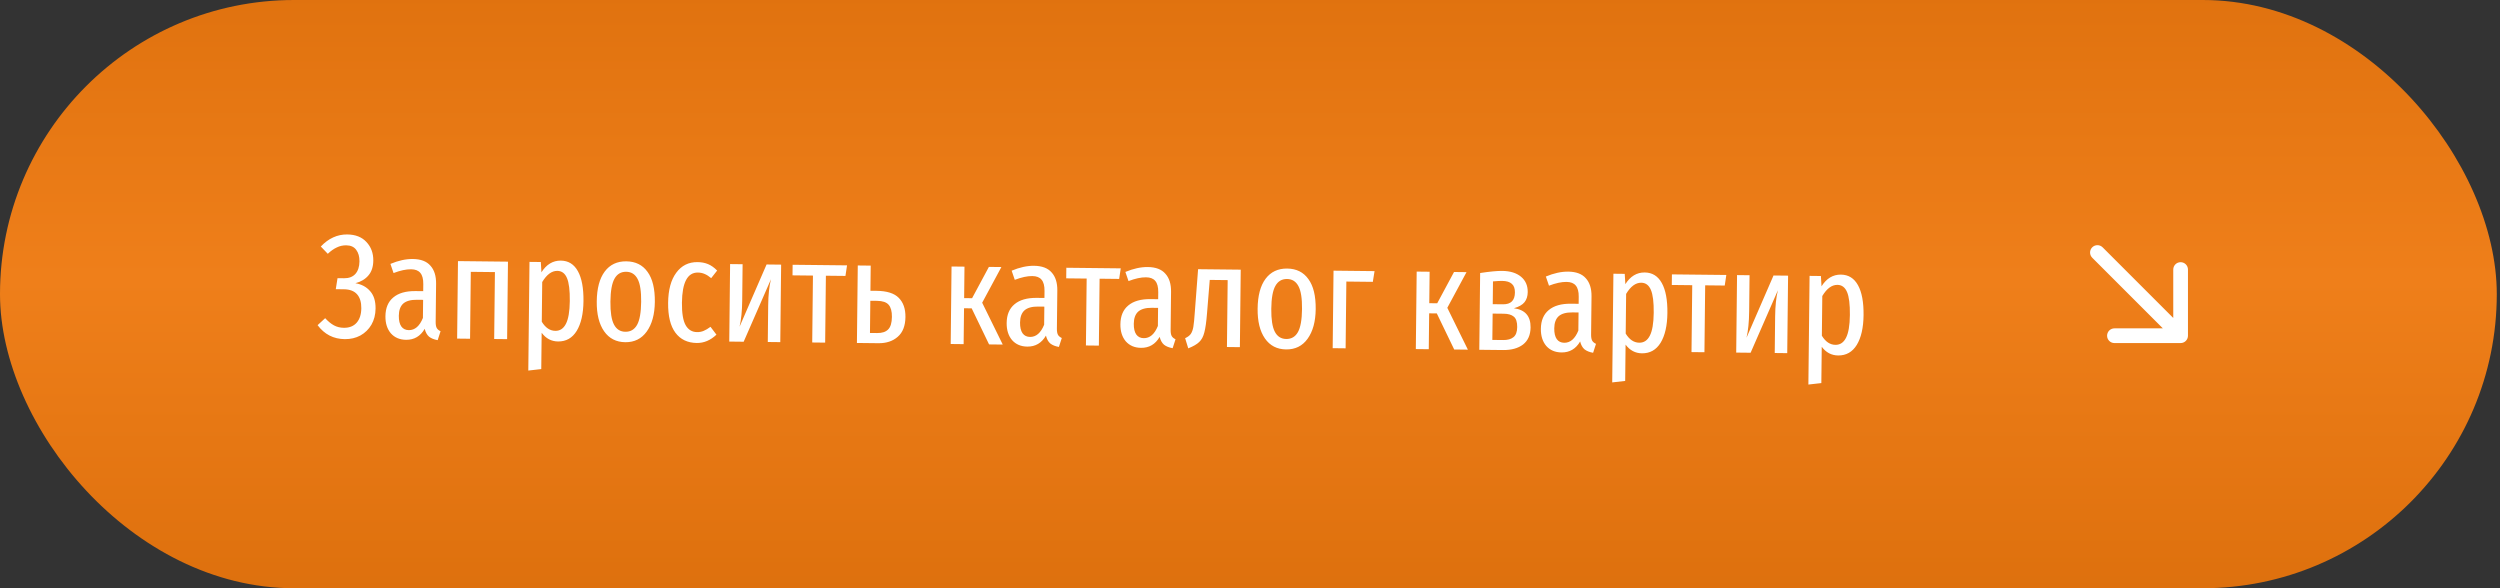
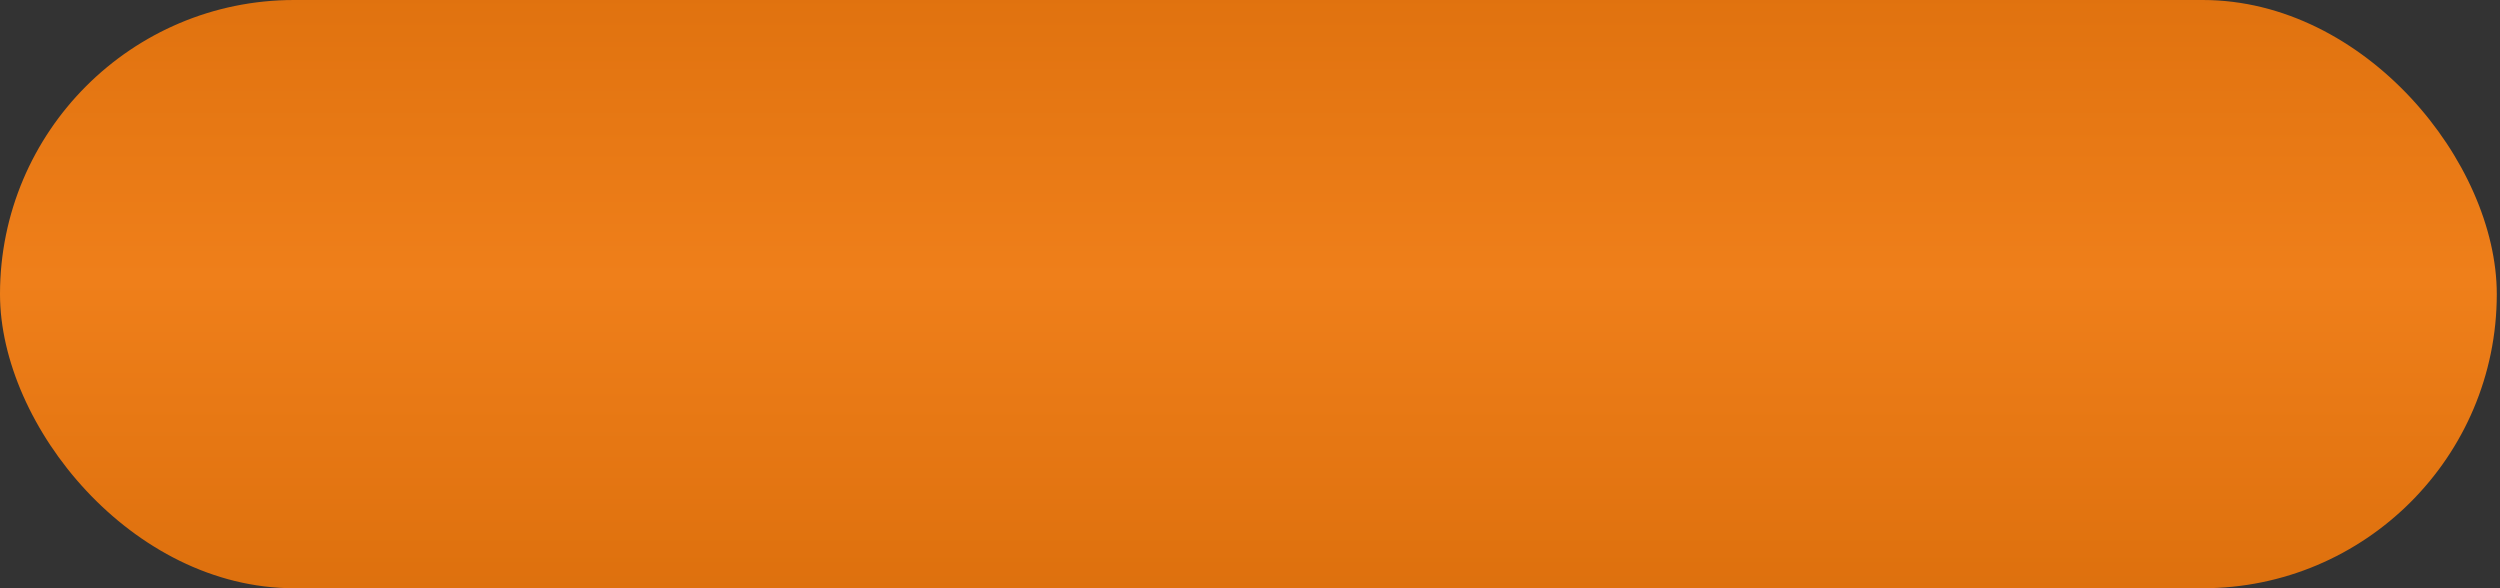
<svg xmlns="http://www.w3.org/2000/svg" width="340" height="80" viewBox="0 0 340 80" fill="none">
  <rect x="0" y="0" width="340" height="80" fill="#333333" stroke="none" />
  <rect width="339.563" height="80" rx="40" fill="url(#paint0_linear_52_42)" />
-   <path d="M46.892 46.123C45.358 46.106 44.125 45.472 43.192 44.222L44.223 43.273C44.618 43.704 45.014 44.029 45.412 44.246C45.81 44.464 46.262 44.576 46.769 44.581C47.502 44.589 48.078 44.362 48.496 43.9C48.915 43.425 49.128 42.767 49.138 41.927C49.147 41.1 48.954 40.465 48.558 40.02C48.163 39.576 47.566 39.35 46.766 39.341L45.666 39.329L45.902 37.831L46.802 37.841C47.456 37.848 47.964 37.654 48.329 37.258C48.693 36.848 48.879 36.277 48.887 35.544C48.894 34.904 48.747 34.382 48.444 33.979C48.156 33.576 47.704 33.371 47.091 33.364C46.638 33.359 46.21 33.454 45.808 33.65C45.406 33.832 44.996 34.121 44.578 34.517L43.629 33.526C44.681 32.418 45.881 31.871 47.227 31.885C48.347 31.898 49.217 32.24 49.836 32.914C50.469 33.588 50.78 34.431 50.769 35.444C50.759 36.284 50.539 36.955 50.107 37.457C49.688 37.959 49.097 38.313 48.335 38.518C49.173 38.66 49.843 39.021 50.343 39.6C50.844 40.166 51.088 40.955 51.077 41.968C51.068 42.795 50.88 43.526 50.513 44.162C50.146 44.785 49.648 45.273 49.017 45.626C48.387 45.966 47.678 46.131 46.892 46.123ZM59.251 43.778C59.247 44.151 59.297 44.431 59.402 44.619C59.506 44.794 59.678 44.936 59.917 45.045L59.524 46.261C59.031 46.175 58.64 46.018 58.349 45.788C58.071 45.545 57.875 45.189 57.76 44.721C57.176 45.728 56.331 46.226 55.224 46.214C54.357 46.204 53.667 45.91 53.154 45.331C52.653 44.739 52.408 43.963 52.419 43.003C52.431 41.883 52.787 41.033 53.487 40.454C54.187 39.862 55.197 39.573 56.517 39.587L57.556 39.599L57.567 38.639C57.575 37.946 57.44 37.437 57.163 37.114C56.9 36.791 56.482 36.627 55.909 36.621C55.229 36.613 54.434 36.785 53.523 37.135L53.097 35.89C54.182 35.435 55.197 35.213 56.144 35.223C57.224 35.235 58.021 35.537 58.534 36.129C59.061 36.708 59.319 37.525 59.308 38.578L59.251 43.778ZM55.598 44.898C56.425 44.907 57.064 44.354 57.517 43.239L57.544 40.779L56.703 40.77C55.864 40.76 55.242 40.934 54.838 41.289C54.447 41.645 54.248 42.196 54.24 42.943C54.233 43.583 54.347 44.071 54.584 44.407C54.82 44.729 55.158 44.893 55.598 44.898ZM67.209 46.105L67.309 37.005L64.029 36.969L63.929 46.069L62.17 46.05L62.285 35.51L69.084 35.585L68.969 46.124L67.209 46.105ZM76.273 35.443C77.3 35.454 78.074 35.936 78.597 36.889C79.12 37.828 79.372 39.184 79.353 40.957C79.334 42.677 79.026 44.027 78.428 45.007C77.831 45.974 76.986 46.452 75.893 46.44C74.986 46.43 74.244 46.035 73.665 45.255L73.612 50.195L71.849 50.396L72.011 35.617L73.551 35.633L73.635 37.035C74.314 35.962 75.193 35.431 76.273 35.443ZM75.528 44.996C76.155 45.002 76.632 44.688 76.959 44.051C77.299 43.402 77.477 42.364 77.493 40.937C77.509 39.484 77.38 38.442 77.107 37.812C76.834 37.169 76.398 36.845 75.798 36.838C75.038 36.83 74.352 37.336 73.741 38.356L73.682 43.755C74.18 44.574 74.795 44.988 75.528 44.996ZM85.178 35.541C86.431 35.554 87.393 36.032 88.063 36.972C88.746 37.9 89.078 39.263 89.058 41.063C89.039 42.757 88.671 44.099 87.954 45.092C87.25 46.071 86.278 46.553 85.038 46.54C83.798 46.526 82.837 46.029 82.154 45.048C81.471 44.067 81.139 42.717 81.158 40.997C81.177 39.224 81.539 37.868 82.243 36.929C82.946 35.989 83.925 35.527 85.178 35.541ZM85.162 36.961C84.456 36.953 83.926 37.267 83.572 37.903C83.219 38.526 83.034 39.564 83.018 41.017C83.002 42.457 83.164 43.499 83.504 44.143C83.844 44.786 84.36 45.112 85.053 45.12C85.76 45.127 86.29 44.813 86.644 44.177C86.997 43.541 87.182 42.496 87.198 41.043C87.214 39.603 87.052 38.568 86.712 37.938C86.372 37.294 85.856 36.968 85.162 36.961ZM94.865 35.647C95.398 35.652 95.877 35.744 96.302 35.922C96.726 36.1 97.136 36.391 97.532 36.796L96.721 37.827C96.417 37.57 96.119 37.38 95.827 37.257C95.548 37.134 95.242 37.071 94.909 37.067C93.496 37.052 92.774 38.417 92.744 41.164C92.728 42.59 92.897 43.612 93.251 44.229C93.604 44.847 94.12 45.159 94.8 45.166C95.134 45.17 95.434 45.113 95.702 44.996C95.984 44.879 96.292 44.696 96.628 44.446L97.437 45.515C96.628 46.28 95.737 46.657 94.764 46.646C93.511 46.632 92.543 46.168 91.859 45.254C91.176 44.34 90.844 42.983 90.864 41.183C90.883 39.423 91.251 38.06 91.969 37.095C92.686 36.116 93.651 35.633 94.865 35.647ZM106.119 46.53L104.419 46.512L104.473 41.552C104.489 40.099 104.615 38.907 104.852 37.976L101.139 46.476L99.179 46.454L99.294 35.915L100.994 35.934L100.94 40.873C100.925 42.3 100.805 43.485 100.581 44.429L104.254 35.969L106.234 35.991L106.119 46.53ZM115.197 36.089L114.981 37.526L112.321 37.498L112.222 46.597L110.462 46.578L110.561 37.478L107.781 37.448L107.797 36.008L115.197 36.089ZM119.219 39.553C120.619 39.568 121.622 39.886 122.229 40.506C122.849 41.126 123.153 41.996 123.14 43.116C123.127 44.316 122.777 45.212 122.091 45.805C121.418 46.398 120.541 46.688 119.461 46.676L116.541 46.644L116.657 36.105L118.416 36.124L118.379 39.544L119.219 39.553ZM119.296 45.294C119.963 45.301 120.458 45.14 120.782 44.81C121.119 44.481 121.292 43.909 121.3 43.096C121.309 42.349 121.161 41.801 120.858 41.451C120.556 41.101 120.031 40.922 119.284 40.914L118.364 40.904L118.316 45.283L119.296 45.294ZM136.189 36.318L133.576 41.17L136.374 46.861L134.514 46.841L132.148 41.934L131.108 41.923L131.054 46.803L129.294 46.784L129.41 36.244L131.17 36.264L131.123 40.543L132.203 40.555L134.489 36.3L136.189 36.318ZM143.738 44.701C143.734 45.075 143.784 45.355 143.889 45.543C143.994 45.718 144.165 45.859 144.404 45.969L144.011 47.184C143.518 47.099 143.127 46.941 142.836 46.712C142.559 46.469 142.362 46.113 142.248 45.645C141.663 46.652 140.818 47.15 139.711 47.138C138.844 47.128 138.154 46.834 137.641 46.255C137.14 45.663 136.896 44.887 136.906 43.927C136.918 42.807 137.274 41.957 137.974 41.378C138.674 40.786 139.684 40.497 141.004 40.511L142.044 40.523L142.054 39.563C142.062 38.869 141.927 38.361 141.651 38.038C141.388 37.715 140.969 37.551 140.396 37.544C139.716 37.537 138.921 37.708 138.01 38.058L137.584 36.814C138.669 36.359 139.685 36.137 140.631 36.147C141.711 36.159 142.508 36.461 143.022 37.053C143.549 37.632 143.806 38.448 143.795 39.502L143.738 44.701ZM140.085 45.822C140.912 45.831 141.552 45.278 142.004 44.162L142.031 41.703L141.191 41.693C140.351 41.684 139.729 41.857 139.325 42.213C138.934 42.569 138.735 43.12 138.727 43.867C138.72 44.507 138.834 44.995 139.071 45.33C139.307 45.653 139.646 45.817 140.085 45.822ZM152.421 36.496L152.205 37.934L149.545 37.904L149.446 47.004L147.686 46.985L147.786 37.885L145.006 37.855L145.021 36.415L152.421 36.496ZM159.206 44.87C159.202 45.244 159.252 45.524 159.357 45.712C159.461 45.887 159.633 46.029 159.872 46.138L159.479 47.354C158.986 47.268 158.595 47.111 158.304 46.881C158.026 46.638 157.83 46.282 157.715 45.814C157.131 46.821 156.285 47.319 155.179 47.307C154.312 47.297 153.622 47.003 153.108 46.424C152.608 45.832 152.363 45.056 152.374 44.096C152.386 42.976 152.742 42.126 153.442 41.547C154.142 40.955 155.151 40.666 156.471 40.68L157.511 40.692L157.522 39.732C157.529 39.038 157.395 38.53 157.118 38.207C156.855 37.884 156.437 37.72 155.864 37.714C155.184 37.706 154.389 37.877 153.478 38.227L153.052 36.983C154.137 36.528 155.153 36.306 156.099 36.316C157.179 36.328 157.976 36.63 158.489 37.222C159.016 37.801 159.274 38.618 159.263 39.671L159.206 44.87ZM155.553 45.991C156.38 46 157.019 45.447 157.472 44.331L157.498 41.872L156.659 41.862C155.819 41.853 155.197 42.026 154.793 42.382C154.402 42.738 154.203 43.289 154.195 44.036C154.188 44.676 154.302 45.164 154.539 45.499C154.775 45.822 155.113 45.986 155.553 45.991ZM168.739 36.674L168.624 47.214L166.864 47.194L166.964 38.095L164.504 38.068L164.524 38.088L164.154 42.624C164.061 43.797 163.938 44.662 163.786 45.221C163.646 45.779 163.415 46.21 163.091 46.513C162.781 46.816 162.285 47.104 161.602 47.377L161.177 45.992C161.525 45.836 161.781 45.645 161.943 45.42C162.106 45.182 162.223 44.864 162.294 44.464C162.365 44.052 162.432 43.372 162.496 42.426L162.94 36.611L168.739 36.674ZM175.055 36.523C176.309 36.537 177.27 37.014 177.94 37.955C178.623 38.883 178.955 40.246 178.935 42.046C178.917 43.739 178.549 45.082 177.831 46.074C177.127 47.053 176.155 47.536 174.915 47.522C173.675 47.509 172.714 47.012 172.031 46.031C171.349 45.05 171.017 43.7 171.036 41.98C171.055 40.206 171.416 38.85 172.12 37.911C172.824 36.972 173.802 36.51 175.055 36.523ZM175.04 37.943C174.333 37.935 173.803 38.25 173.45 38.886C173.096 39.509 172.911 40.547 172.895 42C172.88 43.44 173.042 44.482 173.381 45.126C173.721 45.769 174.237 46.095 174.931 46.102C175.637 46.11 176.167 45.796 176.521 45.16C176.875 44.524 177.06 43.479 177.075 42.026C177.091 40.586 176.929 39.551 176.589 38.92C176.25 38.276 175.733 37.951 175.04 37.943ZM183.004 47.371L181.244 47.352L181.36 36.812L186.939 36.873L186.703 38.331L183.104 38.291L183.004 47.371ZM199.447 37.01L196.834 41.862L199.632 47.553L197.772 47.532L195.406 42.626L194.366 42.615L194.312 47.495L192.552 47.475L192.668 36.936L194.428 36.955L194.381 41.235L195.461 41.247L197.747 36.991L199.447 37.01ZM205.887 41.921C207.418 42.124 208.175 42.992 208.158 44.526C208.147 45.552 207.805 46.329 207.133 46.855C206.461 47.367 205.558 47.617 204.425 47.605L201.185 47.57L201.299 37.13C202.608 36.931 203.609 36.836 204.302 36.843C205.382 36.855 206.233 37.118 206.854 37.631C207.475 38.145 207.781 38.841 207.771 39.721C207.765 40.281 207.62 40.74 207.336 41.096C207.052 41.453 206.569 41.728 205.887 41.921ZM204.287 38.203C203.994 38.2 203.58 38.222 203.046 38.27L203.013 41.369L204.413 41.385C205.479 41.396 206.018 40.862 206.03 39.782C206.036 39.236 205.894 38.841 205.603 38.597C205.326 38.341 204.887 38.21 204.287 38.203ZM204.439 46.245C205.039 46.252 205.501 46.123 205.824 45.86C206.16 45.597 206.332 45.139 206.339 44.486C206.346 43.792 206.191 43.318 205.874 43.061C205.57 42.804 205.118 42.672 204.519 42.666L202.999 42.649L202.959 46.229L204.439 46.245ZM216.39 45.496C216.386 45.869 216.436 46.15 216.541 46.337C216.645 46.512 216.817 46.654 217.056 46.763L216.663 47.979C216.17 47.894 215.779 47.736 215.488 47.506C215.21 47.263 215.014 46.907 214.899 46.44C214.315 47.447 213.47 47.944 212.363 47.932C211.496 47.922 210.806 47.628 210.292 47.049C209.792 46.457 209.547 45.681 209.558 44.721C209.57 43.601 209.926 42.752 210.626 42.173C211.326 41.58 212.336 41.291 213.655 41.306L214.695 41.317L214.706 40.357C214.714 39.664 214.579 39.156 214.303 38.833C214.039 38.51 213.621 38.345 213.048 38.339C212.368 38.331 211.573 38.503 210.662 38.853L210.236 37.608C211.321 37.153 212.337 36.931 213.283 36.941C214.363 36.953 215.16 37.255 215.673 37.847C216.2 38.427 216.458 39.243 216.447 40.296L216.39 45.496ZM212.737 46.616C213.564 46.625 214.203 46.072 214.656 44.957L214.683 42.497L213.843 42.488C213.003 42.479 212.381 42.652 211.977 43.007C211.586 43.363 211.387 43.914 211.379 44.661C211.372 45.301 211.486 45.789 211.723 46.125C211.959 46.447 212.297 46.611 212.737 46.616ZM223.686 37.055C224.713 37.066 225.487 37.548 226.01 38.501C226.533 39.44 226.785 40.796 226.766 42.569C226.747 44.289 226.439 45.639 225.842 46.619C225.244 47.586 224.399 48.063 223.306 48.052C222.399 48.042 221.657 47.647 221.079 46.867L221.025 51.807L219.262 52.008L219.424 37.228L220.964 37.245L221.048 38.646C221.727 37.574 222.606 37.043 223.686 37.055ZM222.942 46.608C223.568 46.614 224.045 46.3 224.372 45.663C224.712 45.013 224.89 43.975 224.906 42.549C224.922 41.096 224.793 40.054 224.52 39.424C224.247 38.781 223.811 38.456 223.211 38.45C222.451 38.442 221.765 38.947 221.154 39.968L221.095 45.367C221.593 46.186 222.208 46.599 222.942 46.608ZM234.779 37.396L234.564 38.834L231.904 38.805L231.804 47.904L230.044 47.885L230.144 38.786L227.364 38.755L227.38 37.316L234.779 37.396ZM243.064 48.028L241.364 48.009L241.418 43.049C241.434 41.596 241.56 40.404 241.797 39.473L238.084 47.973L236.124 47.952L236.239 37.412L237.939 37.431L237.885 42.371C237.87 43.797 237.75 44.983 237.526 45.927L241.199 37.467L243.179 37.488L243.064 48.028ZM250.364 37.347C251.391 37.358 252.165 37.84 252.688 38.792C253.212 39.731 253.463 41.087 253.444 42.861C253.425 44.581 253.117 45.931 252.52 46.911C251.922 47.878 251.077 48.355 249.984 48.343C249.077 48.333 248.335 47.938 247.757 47.159L247.703 52.099L245.94 52.299L246.102 37.52L247.642 37.537L247.727 38.938C248.405 37.865 249.284 37.335 250.364 37.347ZM249.62 46.899C250.246 46.906 250.723 46.591 251.05 45.955C251.39 45.305 251.569 44.267 251.584 42.84C251.6 41.387 251.471 40.346 251.198 39.716C250.925 39.073 250.489 38.748 249.889 38.742C249.129 38.733 248.443 39.239 247.832 40.259L247.773 45.659C248.271 46.478 248.886 46.891 249.62 46.899Z" fill="white" />
-   <path d="M285.957 33.636C285.566 33.245 284.933 33.245 284.542 33.636C284.152 34.027 284.152 34.66 284.542 35.05L285.25 34.343L285.957 33.636ZM296.563 46.657C297.116 46.657 297.563 46.209 297.563 45.657L297.563 36.657C297.563 36.105 297.116 35.657 296.563 35.657C296.011 35.657 295.563 36.105 295.563 36.657L295.563 44.657L287.563 44.657C287.011 44.657 286.563 45.105 286.563 45.657C286.563 46.209 287.011 46.657 287.563 46.657L296.563 46.657ZM285.25 34.343L284.542 35.05C284.547 35.054 284.551 35.059 284.555 35.063C284.559 35.067 284.564 35.072 284.568 35.076C284.572 35.08 284.577 35.084 284.581 35.089C284.585 35.093 284.59 35.097 284.594 35.102C284.598 35.106 284.603 35.11 284.607 35.115C284.611 35.119 284.616 35.124 284.62 35.128C284.625 35.132 284.629 35.137 284.633 35.141C284.638 35.146 284.642 35.15 284.647 35.155C284.651 35.159 284.656 35.164 284.66 35.168C284.665 35.173 284.669 35.177 284.674 35.182C284.678 35.186 284.683 35.191 284.688 35.195C284.692 35.2 284.697 35.205 284.701 35.209C284.706 35.214 284.71 35.218 284.715 35.223C284.72 35.228 284.724 35.232 284.729 35.237C284.734 35.242 284.738 35.246 284.743 35.251C284.748 35.256 284.752 35.26 284.757 35.265C284.762 35.27 284.767 35.274 284.771 35.279C284.776 35.284 284.781 35.289 284.786 35.294C284.79 35.298 284.795 35.303 284.8 35.308C284.805 35.313 284.81 35.317 284.814 35.322C284.819 35.327 284.824 35.332 284.829 35.337C284.834 35.342 284.839 35.347 284.844 35.351C284.848 35.356 284.853 35.361 284.858 35.366C284.863 35.371 284.868 35.376 284.873 35.381C284.878 35.386 284.883 35.391 284.888 35.396C284.893 35.401 284.898 35.406 284.903 35.411C284.908 35.416 284.913 35.421 284.918 35.426C284.923 35.431 284.928 35.436 284.933 35.441C284.938 35.446 284.943 35.451 284.948 35.456C284.954 35.461 284.959 35.467 284.964 35.472C284.969 35.477 284.974 35.482 284.979 35.487C284.984 35.492 284.989 35.497 284.995 35.502C285 35.508 285.005 35.513 285.01 35.518C285.015 35.523 285.021 35.528 285.026 35.534C285.031 35.539 285.036 35.544 285.042 35.549C285.047 35.555 285.052 35.56 285.057 35.565C285.063 35.571 285.068 35.576 285.073 35.581C285.079 35.586 285.084 35.592 285.089 35.597C285.095 35.602 285.1 35.608 285.105 35.613C285.111 35.618 285.116 35.624 285.121 35.629C285.127 35.635 285.132 35.64 285.138 35.645C285.143 35.651 285.149 35.656 285.154 35.662C285.159 35.667 285.165 35.673 285.17 35.678C285.176 35.684 285.181 35.689 285.187 35.695C285.192 35.7 285.198 35.706 285.203 35.711C285.209 35.717 285.214 35.722 285.22 35.728C285.226 35.733 285.231 35.739 285.237 35.745C285.242 35.75 285.248 35.756 285.253 35.761C285.259 35.767 285.265 35.773 285.27 35.778C285.276 35.784 285.282 35.789 285.287 35.795C285.293 35.801 285.299 35.806 285.304 35.812C285.31 35.818 285.316 35.824 285.321 35.829C285.327 35.835 285.333 35.841 285.338 35.846C285.344 35.852 285.35 35.858 285.356 35.864C285.361 35.869 285.367 35.875 285.373 35.881C285.379 35.887 285.385 35.892 285.39 35.898C285.396 35.904 285.402 35.91 285.408 35.916C285.414 35.922 285.42 35.927 285.425 35.933C285.431 35.939 285.437 35.945 285.443 35.951C285.449 35.957 285.455 35.963 285.461 35.969C285.467 35.974 285.473 35.98 285.479 35.986C285.484 35.992 285.49 35.998 285.496 36.004C285.502 36.01 285.508 36.016 285.514 36.022C285.52 36.028 285.526 36.034 285.532 36.04C285.538 36.046 285.544 36.052 285.55 36.058C285.556 36.064 285.562 36.07 285.568 36.076C285.575 36.082 285.581 36.088 285.587 36.094C285.593 36.101 285.599 36.107 285.605 36.113C285.611 36.119 285.617 36.125 285.623 36.131C285.629 36.137 285.636 36.143 285.642 36.15C285.648 36.156 285.654 36.162 285.66 36.168C285.666 36.174 285.673 36.18 285.679 36.187C285.685 36.193 285.691 36.199 285.697 36.205C285.704 36.211 285.71 36.218 285.716 36.224C285.722 36.23 285.729 36.236 285.735 36.243C285.741 36.249 285.747 36.255 285.754 36.261C285.76 36.268 285.766 36.274 285.773 36.28C285.779 36.287 285.785 36.293 285.792 36.299C285.798 36.306 285.804 36.312 285.811 36.318C285.817 36.325 285.823 36.331 285.83 36.337C285.836 36.344 285.842 36.35 285.849 36.357C285.855 36.363 285.862 36.37 285.868 36.376C285.875 36.382 285.881 36.389 285.887 36.395C285.894 36.402 285.9 36.408 285.907 36.415C285.913 36.421 285.92 36.428 285.926 36.434C285.933 36.441 285.939 36.447 285.946 36.454C285.952 36.46 285.959 36.467 285.965 36.473C285.972 36.48 285.978 36.486 285.985 36.493C285.991 36.499 285.998 36.506 286.005 36.513C286.011 36.519 286.018 36.526 286.024 36.532C286.031 36.539 286.038 36.545 286.044 36.552C286.051 36.559 286.057 36.565 286.064 36.572C286.071 36.579 286.077 36.585 286.084 36.592C286.091 36.599 286.097 36.605 286.104 36.612C286.111 36.619 286.117 36.625 286.124 36.632C286.131 36.639 286.138 36.645 286.144 36.652C286.151 36.659 286.158 36.666 286.165 36.672C286.171 36.679 286.178 36.686 286.185 36.693C286.192 36.699 286.198 36.706 286.205 36.713C286.212 36.72 286.219 36.727 286.226 36.733C286.232 36.74 286.239 36.747 286.246 36.754C286.253 36.761 286.26 36.767 286.266 36.774C286.273 36.781 286.28 36.788 286.287 36.795C286.294 36.802 286.301 36.809 286.308 36.816C286.315 36.822 286.321 36.829 286.328 36.836C286.335 36.843 286.342 36.85 286.349 36.857C286.356 36.864 286.363 36.871 286.37 36.878C286.377 36.885 286.384 36.892 286.391 36.899C286.398 36.906 286.405 36.913 286.412 36.919C286.419 36.926 286.426 36.934 286.433 36.941C286.44 36.947 286.447 36.955 286.454 36.962C286.461 36.969 286.468 36.976 286.475 36.983C286.482 36.99 286.489 36.997 286.496 37.004C286.503 37.011 286.51 37.018 286.517 37.025C286.524 37.032 286.531 37.039 286.538 37.046C286.546 37.053 286.553 37.06 286.56 37.068C286.567 37.075 286.574 37.082 286.581 37.089C286.588 37.096 286.595 37.103 286.603 37.11C286.61 37.117 286.617 37.125 286.624 37.132C286.631 37.139 286.638 37.146 286.646 37.153C286.653 37.161 286.66 37.168 286.667 37.175C286.674 37.182 286.682 37.189 286.689 37.197C286.696 37.204 286.703 37.211 286.71 37.218C286.718 37.226 286.725 37.233 286.732 37.24C286.739 37.247 286.747 37.255 286.754 37.262C286.761 37.269 286.769 37.276 286.776 37.284C286.783 37.291 286.79 37.298 286.798 37.306C286.805 37.313 286.812 37.32 286.82 37.328C286.827 37.335 286.834 37.342 286.842 37.35C286.849 37.357 286.856 37.364 286.864 37.372C286.871 37.379 286.879 37.386 286.886 37.394C286.893 37.401 286.901 37.408 286.908 37.416C286.915 37.423 286.923 37.431 286.93 37.438C286.938 37.446 286.945 37.453 286.953 37.46C286.96 37.468 286.967 37.475 286.975 37.483C286.982 37.49 286.99 37.498 286.997 37.505C287.005 37.513 287.012 37.52 287.02 37.528C287.027 37.535 287.035 37.542 287.042 37.55C287.05 37.557 287.057 37.565 287.065 37.572C287.072 37.58 287.08 37.587 287.087 37.595C287.095 37.602 287.102 37.61 287.11 37.618C287.117 37.625 287.125 37.633 287.132 37.64C287.14 37.648 287.147 37.655 287.155 37.663C287.163 37.67 287.17 37.678 287.178 37.686C287.185 37.693 287.193 37.701 287.201 37.708C287.208 37.716 287.216 37.724 287.223 37.731C287.231 37.739 287.239 37.746 287.246 37.754C287.254 37.762 287.262 37.769 287.269 37.777C287.277 37.785 287.284 37.792 287.292 37.8C287.3 37.808 287.307 37.815 287.315 37.823C287.323 37.831 287.331 37.838 287.338 37.846C287.346 37.854 287.354 37.861 287.361 37.869C287.369 37.877 287.377 37.885 287.384 37.892C287.392 37.9 287.4 37.908 287.408 37.915C287.415 37.923 287.423 37.931 287.431 37.939C287.439 37.946 287.446 37.954 287.454 37.962C287.462 37.97 287.47 37.977 287.477 37.985C287.485 37.993 287.493 38.001 287.501 38.009C287.509 38.016 287.516 38.024 287.524 38.032C287.532 38.04 287.54 38.048 287.548 38.055C287.555 38.063 287.563 38.071 287.571 38.079C287.579 38.087 287.587 38.094 287.595 38.102C287.602 38.11 287.61 38.118 287.618 38.126C287.626 38.134 287.634 38.142 287.642 38.15C287.65 38.157 287.657 38.165 287.665 38.173C287.673 38.181 287.681 38.189 287.689 38.197C287.697 38.205 287.705 38.213 287.713 38.221C287.721 38.228 287.728 38.236 287.736 38.244C287.744 38.252 287.752 38.26 287.76 38.268C287.768 38.276 287.776 38.284 287.784 38.292C287.792 38.3 287.8 38.308 287.808 38.316C287.816 38.324 287.824 38.332 287.832 38.34C287.84 38.347 287.848 38.355 287.856 38.364C287.864 38.371 287.872 38.38 287.88 38.388C287.888 38.395 287.896 38.403 287.904 38.411C287.912 38.419 287.92 38.428 287.928 38.435C287.936 38.444 287.944 38.452 287.952 38.459C287.96 38.468 287.968 38.476 287.976 38.484C287.984 38.492 287.992 38.5 288 38.508C288.008 38.516 288.016 38.524 288.024 38.532C288.032 38.54 288.04 38.548 288.048 38.556C288.056 38.564 288.064 38.572 288.073 38.58C288.081 38.589 288.089 38.597 288.097 38.605C288.105 38.613 288.113 38.621 288.121 38.629C288.129 38.637 288.137 38.645 288.145 38.653C288.154 38.661 288.162 38.669 288.17 38.678C288.178 38.686 288.186 38.694 288.194 38.702C288.202 38.71 288.211 38.718 288.219 38.727C288.227 38.735 288.235 38.743 288.243 38.751C288.251 38.759 288.259 38.767 288.268 38.776C288.276 38.784 288.284 38.792 288.292 38.8C288.3 38.808 288.308 38.816 288.317 38.825C288.325 38.833 288.333 38.841 288.341 38.849C288.349 38.857 288.358 38.865 288.366 38.874C288.374 38.882 288.382 38.89 288.391 38.898C288.399 38.907 288.407 38.915 288.415 38.923C288.423 38.931 288.432 38.94 288.44 38.948C288.448 38.956 288.456 38.964 288.465 38.972C288.473 38.981 288.481 38.989 288.489 38.997C288.498 39.005 288.506 39.014 288.514 39.022C288.522 39.03 288.531 39.038 288.539 39.047C288.547 39.055 288.555 39.063 288.564 39.072C288.572 39.08 288.58 39.088 288.589 39.096C288.597 39.105 288.605 39.113 288.614 39.121C288.622 39.13 288.63 39.138 288.638 39.146C288.647 39.155 288.655 39.163 288.663 39.171C288.672 39.179 288.68 39.188 288.688 39.196C288.697 39.205 288.705 39.213 288.713 39.221C288.722 39.23 288.73 39.238 288.738 39.246C288.747 39.255 288.755 39.263 288.763 39.271C288.772 39.279 288.78 39.288 288.788 39.296C288.797 39.305 288.805 39.313 288.813 39.321C288.822 39.33 288.83 39.338 288.839 39.346C288.847 39.355 288.855 39.363 288.864 39.372C288.872 39.38 288.88 39.388 288.889 39.397C288.897 39.405 288.906 39.413 288.914 39.422C288.922 39.43 288.931 39.439 288.939 39.447C288.948 39.456 288.956 39.464 288.964 39.472C288.973 39.481 288.981 39.489 288.99 39.498C288.998 39.506 289.006 39.514 289.015 39.523C289.023 39.531 289.032 39.54 289.04 39.548C289.049 39.556 289.057 39.565 289.065 39.573C289.074 39.582 289.082 39.59 289.091 39.599C289.099 39.607 289.108 39.615 289.116 39.624C289.125 39.632 289.133 39.641 289.141 39.649C289.15 39.658 289.158 39.666 289.167 39.675C289.175 39.683 289.184 39.692 289.192 39.7C289.201 39.709 289.209 39.717 289.218 39.725C289.226 39.734 289.235 39.742 289.243 39.751C289.252 39.759 289.26 39.768 289.269 39.776C289.277 39.785 289.285 39.793 289.294 39.802C289.302 39.81 289.311 39.819 289.319 39.827C289.328 39.836 289.336 39.844 289.345 39.853C289.353 39.861 289.362 39.87 289.37 39.878C289.379 39.887 289.387 39.895 289.396 39.904C289.404 39.912 289.413 39.921 289.421 39.929C289.43 39.938 289.439 39.946 289.447 39.955C289.456 39.963 289.464 39.972 289.473 39.98C289.481 39.989 289.49 39.998 289.498 40.006C289.507 40.015 289.515 40.023 289.524 40.032C289.532 40.04 289.541 40.049 289.549 40.057C289.558 40.066 289.566 40.074 289.575 40.083C289.584 40.091 289.592 40.1 289.601 40.108C289.609 40.117 289.618 40.126 289.626 40.134C289.635 40.143 289.643 40.151 289.652 40.16C289.66 40.168 289.669 40.177 289.678 40.185C289.686 40.194 289.695 40.203 289.703 40.211C289.712 40.22 289.72 40.228 289.729 40.237C289.738 40.245 289.746 40.254 289.755 40.263C289.763 40.271 289.772 40.28 289.78 40.288C289.789 40.297 289.798 40.305 289.806 40.314C289.815 40.322 289.823 40.331 289.832 40.34C289.84 40.348 289.849 40.357 289.858 40.365C289.866 40.374 289.875 40.383 289.883 40.391C289.892 40.4 289.901 40.408 289.909 40.417C289.918 40.425 289.926 40.434 289.935 40.443C289.943 40.451 289.952 40.46 289.961 40.468C289.969 40.477 289.978 40.486 289.986 40.494C289.995 40.503 290.004 40.511 290.012 40.52C290.021 40.529 290.029 40.537 290.038 40.546C290.047 40.554 290.055 40.563 290.064 40.572C290.072 40.58 290.081 40.589 290.09 40.597C290.098 40.606 290.107 40.615 290.115 40.623C290.124 40.632 290.133 40.641 290.141 40.649C290.15 40.658 290.158 40.666 290.167 40.675C290.176 40.684 290.184 40.692 290.193 40.701C290.202 40.709 290.21 40.718 290.219 40.727C290.227 40.735 290.236 40.744 290.245 40.752C290.253 40.761 290.262 40.77 290.27 40.778C290.279 40.787 290.288 40.795 290.296 40.804C290.305 40.813 290.314 40.821 290.322 40.83C290.331 40.839 290.339 40.847 290.348 40.856C290.357 40.864 290.365 40.873 290.374 40.882C290.382 40.89 290.391 40.899 290.4 40.908C290.408 40.916 290.417 40.925 290.426 40.933C290.434 40.942 290.443 40.951 290.451 40.959C290.46 40.968 290.469 40.977 290.477 40.985C290.486 40.994 290.495 41.002 290.503 41.011C290.512 41.02 290.52 41.028 290.529 41.037C290.538 41.045 290.546 41.054 290.555 41.063C290.564 41.071 290.572 41.08 290.581 41.089C290.589 41.097 290.598 41.106 290.607 41.114C290.615 41.123 290.624 41.132 290.633 41.14C290.641 41.149 290.65 41.158 290.658 41.166C290.667 41.175 290.676 41.184 290.684 41.192C290.693 41.201 290.702 41.209 290.71 41.218C290.719 41.227 290.727 41.235 290.736 41.244C290.745 41.252 290.753 41.261 290.762 41.27C290.77 41.278 290.779 41.287 290.788 41.296C290.796 41.304 290.805 41.313 290.814 41.321C290.822 41.33 290.831 41.339 290.839 41.347C290.848 41.356 290.857 41.364 290.865 41.373C290.874 41.382 290.882 41.39 290.891 41.399C290.9 41.408 290.908 41.416 290.917 41.425C290.926 41.433 290.934 41.442 290.943 41.451C290.951 41.459 290.96 41.468 290.969 41.476C290.977 41.485 290.986 41.494 290.994 41.502C291.003 41.511 291.012 41.52 291.02 41.528C291.029 41.537 291.037 41.545 291.046 41.554C291.055 41.562 291.063 41.571 291.072 41.58C291.08 41.588 291.089 41.597 291.098 41.605C291.106 41.614 291.115 41.623 291.123 41.631C291.132 41.64 291.141 41.648 291.149 41.657C291.158 41.666 291.166 41.674 291.175 41.683C291.184 41.691 291.192 41.7 291.201 41.709C291.209 41.717 291.218 41.726 291.227 41.734C291.235 41.743 291.244 41.752 291.252 41.76C291.261 41.769 291.269 41.777 291.278 41.786C291.287 41.794 291.295 41.803 291.304 41.812C291.312 41.82 291.321 41.829 291.329 41.837C291.338 41.846 291.347 41.855 291.355 41.863C291.364 41.872 291.372 41.88 291.381 41.889C291.389 41.897 291.398 41.906 291.407 41.914C291.415 41.923 291.424 41.931 291.432 41.94C291.441 41.949 291.449 41.957 291.458 41.966C291.466 41.974 291.475 41.983 291.484 41.991C291.492 42 291.501 42.008 291.509 42.017C291.518 42.026 291.526 42.034 291.535 42.043C291.543 42.051 291.552 42.06 291.56 42.068C291.569 42.077 291.578 42.085 291.586 42.094C291.595 42.102 291.603 42.111 291.612 42.12C291.62 42.128 291.629 42.137 291.637 42.145C291.646 42.154 291.654 42.162 291.663 42.171C291.671 42.179 291.68 42.188 291.688 42.196C291.697 42.205 291.705 42.213 291.714 42.222C291.722 42.23 291.731 42.239 291.739 42.247C291.748 42.256 291.756 42.264 291.765 42.273C291.773 42.281 291.782 42.29 291.79 42.298C291.799 42.307 291.807 42.315 291.816 42.324C291.824 42.332 291.833 42.341 291.841 42.349C291.85 42.358 291.858 42.366 291.867 42.375C291.875 42.383 291.884 42.392 291.892 42.4C291.901 42.408 291.909 42.417 291.918 42.425C291.926 42.434 291.935 42.442 291.943 42.451C291.951 42.459 291.96 42.468 291.968 42.476C291.977 42.485 291.985 42.493 291.994 42.502C292.002 42.51 292.011 42.519 292.019 42.527C292.027 42.535 292.036 42.544 292.044 42.552C292.053 42.561 292.061 42.569 292.07 42.578C292.078 42.586 292.087 42.594 292.095 42.603C292.103 42.611 292.112 42.62 292.12 42.628C292.129 42.636 292.137 42.645 292.145 42.653C292.154 42.662 292.162 42.67 292.171 42.678C292.179 42.687 292.187 42.695 292.196 42.704C292.204 42.712 292.213 42.72 292.221 42.729C292.229 42.737 292.238 42.746 292.246 42.754C292.255 42.762 292.263 42.771 292.271 42.779C292.28 42.788 292.288 42.796 292.296 42.804C292.305 42.813 292.313 42.821 292.321 42.829C292.33 42.838 292.338 42.846 292.346 42.854C292.355 42.863 292.363 42.871 292.372 42.879C292.38 42.888 292.388 42.896 292.397 42.904C292.405 42.913 292.413 42.921 292.422 42.929C292.43 42.938 292.438 42.946 292.446 42.954C292.455 42.963 292.463 42.971 292.471 42.979C292.48 42.988 292.488 42.996 292.496 43.004C292.505 43.013 292.513 43.021 292.521 43.029C292.529 43.037 292.538 43.046 292.546 43.054C292.554 43.062 292.563 43.071 292.571 43.079C292.579 43.087 292.587 43.095 292.596 43.103C292.604 43.112 292.612 43.12 292.62 43.128C292.629 43.137 292.637 43.145 292.645 43.153C292.653 43.161 292.662 43.17 292.67 43.178C292.678 43.186 292.686 43.194 292.695 43.203C292.703 43.211 292.711 43.219 292.719 43.227C292.728 43.235 292.736 43.244 292.744 43.252C292.752 43.26 292.76 43.268 292.769 43.276C292.777 43.285 292.785 43.293 292.793 43.301C292.801 43.309 292.81 43.317 292.818 43.325C292.826 43.334 292.834 43.342 292.842 43.35C292.85 43.358 292.859 43.366 292.867 43.374C292.875 43.383 292.883 43.391 292.891 43.399C292.899 43.407 292.907 43.415 292.916 43.423C292.924 43.432 292.932 43.44 292.94 43.448C292.948 43.456 292.956 43.464 292.964 43.472C292.972 43.48 292.981 43.488 292.989 43.496C292.997 43.505 293.005 43.513 293.013 43.521C293.021 43.529 293.029 43.537 293.037 43.545C293.045 43.553 293.053 43.561 293.062 43.569C293.07 43.577 293.078 43.586 293.086 43.593C293.094 43.602 293.102 43.61 293.11 43.618C293.118 43.626 293.126 43.634 293.134 43.642C293.142 43.65 293.15 43.658 293.158 43.666C293.166 43.674 293.174 43.682 293.182 43.69C293.19 43.698 293.198 43.706 293.206 43.714C293.214 43.722 293.222 43.73 293.23 43.738C293.238 43.746 293.246 43.754 293.254 43.762C293.262 43.77 293.27 43.778 293.278 43.786C293.286 43.794 293.294 43.802 293.302 43.81C293.31 43.818 293.318 43.826 293.326 43.834C293.334 43.842 293.342 43.849 293.35 43.858C293.358 43.865 293.365 43.873 293.373 43.881C293.381 43.889 293.389 43.897 293.397 43.905C293.405 43.913 293.413 43.921 293.421 43.929C293.429 43.937 293.437 43.944 293.445 43.952C293.452 43.96 293.46 43.968 293.468 43.976C293.476 43.984 293.484 43.992 293.492 44C293.5 44.007 293.507 44.015 293.515 44.023C293.523 44.031 293.531 44.039 293.539 44.047C293.547 44.054 293.554 44.062 293.562 44.07C293.57 44.078 293.578 44.086 293.586 44.093C293.593 44.101 293.601 44.109 293.609 44.117C293.617 44.125 293.625 44.133 293.632 44.14C293.64 44.148 293.648 44.156 293.656 44.163C293.663 44.171 293.671 44.179 293.679 44.187C293.687 44.194 293.694 44.202 293.702 44.21C293.71 44.218 293.718 44.225 293.725 44.233C293.733 44.241 293.741 44.249 293.748 44.256C293.756 44.264 293.764 44.272 293.772 44.279C293.779 44.287 293.787 44.295 293.795 44.303C293.802 44.31 293.81 44.318 293.818 44.325C293.825 44.333 293.833 44.341 293.841 44.348C293.848 44.356 293.856 44.364 293.863 44.371C293.871 44.379 293.879 44.387 293.886 44.394C293.894 44.402 293.902 44.409 293.909 44.417C293.917 44.425 293.924 44.432 293.932 44.44C293.94 44.447 293.947 44.455 293.955 44.462C293.962 44.47 293.97 44.478 293.977 44.485C293.985 44.493 293.992 44.5 294 44.508C294.008 44.515 294.015 44.523 294.023 44.531C294.03 44.538 294.038 44.545 294.045 44.553C294.053 44.56 294.06 44.568 294.068 44.575C294.075 44.583 294.083 44.59 294.09 44.598C294.098 44.605 294.105 44.613 294.113 44.62C294.12 44.628 294.127 44.635 294.135 44.643C294.142 44.65 294.15 44.658 294.157 44.665C294.165 44.672 294.172 44.68 294.179 44.687C294.187 44.695 294.194 44.702 294.202 44.709C294.209 44.717 294.216 44.724 294.224 44.732C294.231 44.739 294.239 44.746 294.246 44.754C294.253 44.761 294.261 44.769 294.268 44.776C294.275 44.783 294.283 44.791 294.29 44.798C294.297 44.805 294.305 44.812 294.312 44.82C294.319 44.827 294.327 44.834 294.334 44.842C294.341 44.849 294.348 44.856 294.356 44.864C294.363 44.871 294.37 44.878 294.378 44.885C294.385 44.893 294.392 44.9 294.399 44.907C294.406 44.914 294.414 44.922 294.421 44.929C294.428 44.936 294.435 44.943 294.443 44.95C294.45 44.958 294.457 44.965 294.464 44.972C294.471 44.979 294.479 44.986 294.486 44.994C294.493 45.001 294.5 45.008 294.507 45.015C294.514 45.022 294.521 45.029 294.529 45.036C294.536 45.044 294.543 45.051 294.55 45.058C294.557 45.065 294.564 45.072 294.571 45.079C294.578 45.086 294.585 45.093 294.593 45.1C294.6 45.108 294.607 45.114 294.614 45.122C294.621 45.129 294.628 45.136 294.635 45.143C294.642 45.15 294.649 45.157 294.656 45.164C294.663 45.171 294.67 45.178 294.677 45.185C294.684 45.192 294.691 45.199 294.698 45.206C294.705 45.213 294.712 45.22 294.719 45.227C294.726 45.234 294.733 45.241 294.74 45.248C294.747 45.255 294.754 45.261 294.761 45.268C294.768 45.275 294.774 45.282 294.781 45.289C294.788 45.296 294.795 45.303 294.802 45.31C294.809 45.317 294.816 45.324 294.823 45.331C294.83 45.337 294.836 45.344 294.843 45.351C294.85 45.358 294.857 45.365 294.864 45.372C294.871 45.378 294.877 45.385 294.884 45.392C294.891 45.399 294.898 45.406 294.905 45.412C294.911 45.419 294.918 45.426 294.925 45.433C294.932 45.44 294.938 45.446 294.945 45.453C294.952 45.46 294.959 45.467 294.965 45.473C294.972 45.48 294.979 45.487 294.986 45.493C294.992 45.5 294.999 45.507 295.006 45.513C295.012 45.52 295.019 45.527 295.026 45.533C295.032 45.54 295.039 45.547 295.046 45.553C295.052 45.56 295.059 45.567 295.065 45.573C295.072 45.58 295.079 45.587 295.085 45.593C295.092 45.6 295.098 45.606 295.105 45.613C295.112 45.62 295.118 45.626 295.125 45.633C295.131 45.639 295.138 45.646 295.144 45.652C295.151 45.659 295.157 45.665 295.164 45.672C295.17 45.678 295.177 45.685 295.183 45.691C295.19 45.698 295.196 45.704 295.203 45.711C295.209 45.717 295.216 45.724 295.222 45.73C295.229 45.736 295.235 45.743 295.242 45.749C295.248 45.756 295.254 45.762 295.261 45.769C295.267 45.775 295.274 45.781 295.28 45.788C295.286 45.794 295.293 45.801 295.299 45.807C295.305 45.813 295.312 45.82 295.318 45.826C295.324 45.832 295.331 45.839 295.337 45.845C295.343 45.851 295.35 45.858 295.356 45.864C295.362 45.87 295.369 45.876 295.375 45.883C295.381 45.889 295.387 45.895 295.394 45.901C295.4 45.908 295.406 45.914 295.412 45.92C295.418 45.926 295.425 45.932 295.431 45.939C295.437 45.945 295.443 45.951 295.449 45.957C295.456 45.964 295.462 45.97 295.468 45.976C295.474 45.982 295.48 45.988 295.486 45.994C295.492 46 295.499 46.006 295.505 46.013C295.511 46.019 295.517 46.025 295.523 46.031C295.529 46.037 295.535 46.043 295.541 46.049C295.547 46.055 295.553 46.061 295.559 46.067C295.565 46.073 295.571 46.079 295.577 46.085C295.583 46.091 295.589 46.097 295.595 46.103C295.601 46.109 295.607 46.115 295.613 46.121C295.619 46.127 295.625 46.133 295.631 46.139C295.637 46.145 295.643 46.151 295.649 46.157C295.655 46.163 295.661 46.169 295.667 46.174C295.672 46.18 295.678 46.186 295.684 46.192C295.69 46.198 295.696 46.204 295.702 46.209C295.708 46.215 295.713 46.221 295.719 46.227C295.725 46.233 295.731 46.239 295.737 46.244C295.742 46.25 295.748 46.256 295.754 46.262C295.76 46.267 295.765 46.273 295.771 46.279C295.777 46.285 295.783 46.29 295.788 46.296C295.794 46.302 295.8 46.307 295.805 46.313C295.811 46.319 295.817 46.325 295.822 46.33C295.828 46.336 295.834 46.342 295.839 46.347C295.845 46.353 295.851 46.358 295.856 46.364L296.563 45.657L297.27 44.95C297.265 44.944 297.259 44.938 297.253 44.933C297.248 44.927 297.242 44.922 297.237 44.916C297.231 44.91 297.225 44.905 297.22 44.899C297.214 44.893 297.208 44.888 297.202 44.882C297.197 44.876 297.191 44.87 297.185 44.865C297.18 44.859 297.174 44.853 297.168 44.847C297.162 44.842 297.157 44.836 297.151 44.83C297.145 44.824 297.139 44.819 297.133 44.813C297.128 44.807 297.122 44.801 297.116 44.795C297.11 44.789 297.104 44.784 297.098 44.778C297.092 44.772 297.087 44.766 297.081 44.76C297.075 44.754 297.069 44.748 297.063 44.742C297.057 44.737 297.051 44.731 297.045 44.725C297.039 44.719 297.033 44.713 297.027 44.707C297.021 44.701 297.016 44.695 297.01 44.689C297.004 44.683 296.998 44.677 296.992 44.671C296.986 44.665 296.98 44.659 296.974 44.653C296.967 44.647 296.961 44.641 296.955 44.635C296.949 44.629 296.943 44.623 296.937 44.617C296.931 44.611 296.925 44.604 296.919 44.598C296.913 44.592 296.907 44.586 296.901 44.58C296.894 44.574 296.888 44.568 296.882 44.562C296.876 44.555 296.87 44.549 296.864 44.543C296.857 44.537 296.851 44.531 296.845 44.525C296.839 44.518 296.833 44.512 296.826 44.506C296.82 44.5 296.814 44.493 296.808 44.487C296.802 44.481 296.795 44.475 296.789 44.468C296.783 44.462 296.776 44.456 296.77 44.45C296.764 44.443 296.758 44.437 296.751 44.431C296.745 44.424 296.739 44.418 296.732 44.412C296.726 44.405 296.72 44.399 296.713 44.393C296.707 44.386 296.701 44.38 296.694 44.374C296.688 44.367 296.681 44.361 296.675 44.354C296.669 44.348 296.662 44.342 296.656 44.335C296.649 44.329 296.643 44.322 296.636 44.316C296.63 44.309 296.624 44.303 296.617 44.297C296.611 44.29 296.604 44.284 296.598 44.277C296.591 44.271 296.585 44.264 296.578 44.258C296.572 44.251 296.565 44.245 296.559 44.238C296.552 44.231 296.546 44.225 296.539 44.218C296.532 44.212 296.526 44.205 296.519 44.199C296.513 44.192 296.506 44.185 296.499 44.179C296.493 44.172 296.486 44.166 296.48 44.159C296.473 44.153 296.466 44.146 296.46 44.139C296.453 44.133 296.446 44.126 296.44 44.119C296.433 44.113 296.426 44.106 296.42 44.099C296.413 44.093 296.406 44.086 296.4 44.079C296.393 44.072 296.386 44.066 296.38 44.059C296.373 44.052 296.366 44.045 296.359 44.039C296.353 44.032 296.346 44.025 296.339 44.019C296.332 44.012 296.326 44.005 296.319 43.998C296.312 43.991 296.305 43.985 296.298 43.978C296.292 43.971 296.285 43.964 296.278 43.957C296.271 43.95 296.264 43.944 296.257 43.937C296.251 43.93 296.244 43.923 296.237 43.916C296.23 43.909 296.223 43.903 296.216 43.896C296.209 43.889 296.202 43.882 296.196 43.875C296.189 43.868 296.182 43.861 296.175 43.854C296.168 43.847 296.161 43.84 296.154 43.833C296.147 43.827 296.14 43.819 296.133 43.813C296.126 43.806 296.119 43.799 296.112 43.792C296.105 43.785 296.098 43.778 296.091 43.771C296.084 43.764 296.077 43.757 296.07 43.75C296.063 43.743 296.056 43.736 296.049 43.728C296.042 43.721 296.035 43.715 296.028 43.707C296.021 43.7 296.014 43.693 296.007 43.686C296 43.679 295.993 43.672 295.986 43.665C295.978 43.658 295.971 43.651 295.964 43.644C295.957 43.636 295.95 43.629 295.943 43.622C295.936 43.615 295.929 43.608 295.921 43.601C295.914 43.594 295.907 43.587 295.9 43.579C295.893 43.572 295.886 43.565 295.878 43.558C295.871 43.551 295.864 43.543 295.857 43.536C295.85 43.529 295.842 43.522 295.835 43.515C295.828 43.507 295.821 43.5 295.813 43.493C295.806 43.486 295.799 43.478 295.792 43.471C295.784 43.464 295.777 43.457 295.77 43.449C295.763 43.442 295.755 43.435 295.748 43.428C295.741 43.42 295.733 43.413 295.726 43.406C295.719 43.398 295.712 43.391 295.704 43.384C295.697 43.376 295.69 43.369 295.682 43.362C295.675 43.354 295.668 43.347 295.66 43.34C295.653 43.332 295.645 43.325 295.638 43.317C295.631 43.31 295.623 43.303 295.616 43.295C295.608 43.288 295.601 43.281 295.594 43.273C295.586 43.266 295.579 43.258 295.571 43.251C295.564 43.243 295.557 43.236 295.549 43.228C295.542 43.221 295.534 43.214 295.527 43.206C295.519 43.199 295.512 43.191 295.504 43.184C295.497 43.176 295.489 43.169 295.482 43.161C295.474 43.154 295.467 43.146 295.459 43.139C295.452 43.131 295.444 43.124 295.437 43.116C295.429 43.109 295.422 43.101 295.414 43.094C295.407 43.086 295.399 43.079 295.392 43.071C295.384 43.063 295.376 43.056 295.369 43.048C295.361 43.041 295.354 43.033 295.346 43.026C295.339 43.018 295.331 43.01 295.323 43.003C295.316 42.995 295.308 42.988 295.301 42.98C295.293 42.972 295.285 42.965 295.278 42.957C295.27 42.95 295.262 42.942 295.255 42.934C295.247 42.927 295.24 42.919 295.232 42.911C295.224 42.904 295.217 42.896 295.209 42.888C295.201 42.881 295.193 42.873 295.186 42.865C295.178 42.858 295.17 42.85 295.163 42.842C295.155 42.834 295.147 42.827 295.14 42.819C295.132 42.811 295.124 42.803 295.116 42.796C295.109 42.788 295.101 42.78 295.093 42.773C295.085 42.765 295.078 42.757 295.07 42.749C295.062 42.742 295.054 42.734 295.047 42.726C295.039 42.718 295.031 42.711 295.023 42.703C295.015 42.695 295.008 42.687 295 42.679C294.992 42.672 294.984 42.664 294.976 42.656C294.969 42.648 294.961 42.64 294.953 42.632C294.945 42.625 294.937 42.617 294.929 42.609C294.922 42.601 294.914 42.593 294.906 42.585C294.898 42.578 294.89 42.57 294.882 42.562C294.874 42.554 294.867 42.546 294.859 42.538C294.851 42.53 294.843 42.522 294.835 42.514C294.827 42.507 294.819 42.499 294.811 42.491C294.803 42.483 294.796 42.475 294.788 42.467C294.78 42.459 294.772 42.451 294.764 42.443C294.756 42.435 294.748 42.427 294.74 42.419C294.732 42.411 294.724 42.404 294.716 42.396C294.708 42.388 294.7 42.38 294.692 42.372C294.684 42.364 294.676 42.356 294.668 42.348C294.66 42.34 294.652 42.332 294.644 42.324C294.636 42.316 294.628 42.308 294.62 42.3C294.612 42.292 294.604 42.284 294.596 42.276C294.588 42.268 294.58 42.26 294.572 42.252C294.564 42.244 294.556 42.236 294.548 42.228C294.54 42.22 294.532 42.212 294.524 42.203C294.516 42.195 294.508 42.187 294.5 42.179C294.492 42.171 294.484 42.163 294.476 42.155C294.468 42.147 294.46 42.139 294.451 42.131C294.443 42.123 294.435 42.115 294.427 42.107C294.419 42.099 294.411 42.09 294.403 42.082C294.395 42.074 294.387 42.066 294.379 42.058C294.37 42.05 294.362 42.042 294.354 42.034C294.346 42.026 294.338 42.017 294.33 42.009C294.322 42.001 294.314 41.993 294.305 41.985C294.297 41.977 294.289 41.968 294.281 41.96C294.273 41.952 294.265 41.944 294.256 41.936C294.248 41.928 294.24 41.919 294.232 41.911C294.224 41.903 294.216 41.895 294.207 41.887C294.199 41.879 294.191 41.87 294.183 41.862C294.175 41.854 294.166 41.846 294.158 41.838C294.15 41.829 294.142 41.821 294.134 41.813C294.125 41.805 294.117 41.797 294.109 41.788C294.101 41.78 294.092 41.772 294.084 41.764C294.076 41.755 294.068 41.747 294.059 41.739C294.051 41.731 294.043 41.722 294.035 41.714C294.026 41.706 294.018 41.698 294.01 41.689C294.002 41.681 293.993 41.673 293.985 41.664C293.977 41.656 293.969 41.648 293.96 41.64C293.952 41.631 293.944 41.623 293.935 41.615C293.927 41.606 293.919 41.598 293.911 41.59C293.902 41.582 293.894 41.573 293.886 41.565C293.877 41.557 293.869 41.548 293.861 41.54C293.852 41.532 293.844 41.523 293.836 41.515C293.827 41.507 293.819 41.498 293.811 41.49C293.802 41.482 293.794 41.474 293.786 41.465C293.777 41.457 293.769 41.449 293.761 41.44C293.752 41.432 293.744 41.423 293.736 41.415C293.727 41.407 293.719 41.398 293.711 41.39C293.702 41.382 293.694 41.373 293.685 41.365C293.677 41.356 293.669 41.348 293.66 41.34C293.652 41.331 293.644 41.323 293.635 41.315C293.627 41.306 293.618 41.298 293.61 41.289C293.602 41.281 293.593 41.273 293.585 41.264C293.576 41.256 293.568 41.248 293.56 41.239C293.551 41.231 293.543 41.222 293.534 41.214C293.526 41.205 293.518 41.197 293.509 41.189C293.501 41.18 293.492 41.172 293.484 41.163C293.475 41.155 293.467 41.146 293.459 41.138C293.45 41.13 293.442 41.121 293.433 41.113C293.425 41.104 293.416 41.096 293.408 41.087C293.399 41.079 293.391 41.071 293.383 41.062C293.374 41.054 293.366 41.045 293.357 41.037C293.349 41.028 293.34 41.02 293.332 41.011C293.323 41.003 293.315 40.994 293.306 40.986C293.298 40.977 293.289 40.969 293.281 40.96C293.273 40.952 293.264 40.944 293.256 40.935C293.247 40.926 293.239 40.918 293.23 40.91C293.222 40.901 293.213 40.892 293.205 40.884C293.196 40.876 293.188 40.867 293.179 40.859C293.171 40.85 293.162 40.842 293.154 40.833C293.145 40.825 293.137 40.816 293.128 40.807C293.12 40.799 293.111 40.791 293.103 40.782C293.094 40.773 293.086 40.765 293.077 40.757C293.069 40.748 293.06 40.739 293.051 40.731C293.043 40.722 293.034 40.714 293.026 40.705C293.017 40.697 293.009 40.688 293 40.68C292.992 40.671 292.983 40.663 292.975 40.654C292.966 40.646 292.958 40.637 292.949 40.629C292.941 40.62 292.932 40.611 292.923 40.603C292.915 40.594 292.906 40.586 292.898 40.577C292.889 40.569 292.881 40.56 292.872 40.552C292.864 40.543 292.855 40.535 292.846 40.526C292.838 40.517 292.829 40.509 292.821 40.5C292.812 40.492 292.804 40.483 292.795 40.474C292.787 40.466 292.778 40.457 292.769 40.449C292.761 40.44 292.752 40.432 292.744 40.423C292.735 40.414 292.727 40.406 292.718 40.397C292.709 40.389 292.701 40.38 292.692 40.372C292.684 40.363 292.675 40.355 292.666 40.346C292.658 40.337 292.649 40.329 292.641 40.32C292.632 40.312 292.624 40.303 292.615 40.294C292.606 40.286 292.598 40.277 292.589 40.269C292.581 40.26 292.572 40.252 292.563 40.243C292.555 40.234 292.546 40.226 292.538 40.217C292.529 40.209 292.52 40.2 292.512 40.191C292.503 40.183 292.495 40.174 292.486 40.166C292.477 40.157 292.469 40.148 292.46 40.14C292.452 40.131 292.443 40.123 292.434 40.114C292.426 40.105 292.417 40.097 292.409 40.088C292.4 40.08 292.391 40.071 292.383 40.062C292.374 40.054 292.366 40.045 292.357 40.036C292.348 40.028 292.34 40.019 292.331 40.011C292.323 40.002 292.314 39.993 292.305 39.985C292.297 39.976 292.288 39.968 292.279 39.959C292.271 39.95 292.262 39.942 292.254 39.933C292.245 39.924 292.236 39.916 292.228 39.907C292.219 39.899 292.211 39.89 292.202 39.881C292.193 39.873 292.185 39.864 292.176 39.855C292.167 39.847 292.159 39.838 292.15 39.83C292.142 39.821 292.133 39.812 292.124 39.804C292.116 39.795 292.107 39.786 292.098 39.778C292.09 39.769 292.081 39.761 292.073 39.752C292.064 39.743 292.055 39.735 292.047 39.726C292.038 39.718 292.03 39.709 292.021 39.7C292.012 39.692 292.004 39.683 291.995 39.674C291.986 39.666 291.978 39.657 291.969 39.649C291.961 39.64 291.952 39.631 291.943 39.623C291.935 39.614 291.926 39.605 291.917 39.597C291.909 39.588 291.9 39.58 291.892 39.571C291.883 39.562 291.874 39.554 291.866 39.545C291.857 39.536 291.848 39.528 291.84 39.519C291.831 39.511 291.823 39.502 291.814 39.493C291.805 39.485 291.797 39.476 291.788 39.468C291.779 39.459 291.771 39.45 291.762 39.442C291.754 39.433 291.745 39.424 291.736 39.416C291.728 39.407 291.719 39.399 291.711 39.39C291.702 39.381 291.693 39.373 291.685 39.364C291.676 39.355 291.667 39.347 291.659 39.338C291.65 39.33 291.642 39.321 291.633 39.312C291.624 39.304 291.616 39.295 291.607 39.287C291.599 39.278 291.59 39.269 291.581 39.261C291.573 39.252 291.564 39.243 291.555 39.235C291.547 39.226 291.538 39.218 291.53 39.209C291.521 39.2 291.512 39.192 291.504 39.183C291.495 39.175 291.487 39.166 291.478 39.157C291.469 39.149 291.461 39.14 291.452 39.132C291.444 39.123 291.435 39.114 291.426 39.106C291.418 39.097 291.409 39.089 291.401 39.08C291.392 39.072 291.383 39.063 291.375 39.054C291.366 39.046 291.358 39.037 291.349 39.029C291.34 39.02 291.332 39.011 291.323 39.003C291.315 38.994 291.306 38.986 291.298 38.977C291.289 38.968 291.28 38.96 291.272 38.951C291.263 38.943 291.255 38.934 291.246 38.925C291.237 38.917 291.229 38.908 291.22 38.9C291.212 38.891 291.203 38.883 291.195 38.874C291.186 38.865 291.177 38.857 291.169 38.848C291.16 38.84 291.152 38.831 291.143 38.823C291.135 38.814 291.126 38.806 291.117 38.797C291.109 38.788 291.1 38.78 291.092 38.771C291.083 38.763 291.075 38.754 291.066 38.746C291.058 38.737 291.049 38.728 291.04 38.72C291.032 38.711 291.023 38.703 291.015 38.694C291.006 38.686 290.998 38.677 290.989 38.669C290.981 38.66 290.972 38.651 290.964 38.643C290.955 38.635 290.947 38.626 290.938 38.617C290.929 38.609 290.921 38.6 290.912 38.592C290.904 38.583 290.895 38.575 290.887 38.566C290.878 38.558 290.87 38.549 290.861 38.541C290.853 38.532 290.844 38.524 290.836 38.515C290.827 38.507 290.819 38.498 290.81 38.49C290.802 38.481 290.793 38.473 290.785 38.464C290.776 38.456 290.768 38.447 290.759 38.439C290.751 38.43 290.742 38.422 290.734 38.413C290.725 38.405 290.717 38.396 290.708 38.388C290.7 38.379 290.691 38.371 290.683 38.362C290.674 38.354 290.666 38.345 290.657 38.337C290.649 38.328 290.64 38.32 290.632 38.311C290.623 38.303 290.615 38.294 290.606 38.286C290.598 38.277 290.59 38.269 290.581 38.261C290.573 38.252 290.564 38.244 290.556 38.235C290.547 38.227 290.539 38.218 290.53 38.21C290.522 38.201 290.513 38.193 290.505 38.184C290.497 38.176 290.488 38.167 290.48 38.159C290.471 38.151 290.463 38.142 290.454 38.134C290.446 38.125 290.438 38.117 290.429 38.108C290.421 38.1 290.412 38.092 290.404 38.083C290.395 38.075 290.387 38.066 290.379 38.058C290.37 38.05 290.362 38.041 290.353 38.033C290.345 38.024 290.337 38.016 290.328 38.008C290.32 37.999 290.311 37.991 290.303 37.983C290.295 37.974 290.286 37.966 290.278 37.957C290.27 37.949 290.261 37.941 290.253 37.932C290.244 37.924 290.236 37.916 290.228 37.907C290.219 37.899 290.211 37.89 290.203 37.882C290.194 37.874 290.186 37.865 290.178 37.857C290.169 37.849 290.161 37.84 290.153 37.832C290.144 37.824 290.136 37.815 290.128 37.807C290.119 37.799 290.111 37.79 290.103 37.782C290.094 37.774 290.086 37.765 290.078 37.757C290.069 37.749 290.061 37.74 290.053 37.732C290.044 37.724 290.036 37.715 290.028 37.707C290.019 37.699 290.011 37.691 290.003 37.682C289.995 37.674 289.986 37.666 289.978 37.657C289.97 37.649 289.961 37.641 289.953 37.633C289.945 37.624 289.937 37.616 289.928 37.608C289.92 37.599 289.912 37.591 289.904 37.583C289.895 37.575 289.887 37.566 289.879 37.558C289.871 37.55 289.862 37.542 289.854 37.533C289.846 37.525 289.838 37.517 289.829 37.509C289.821 37.501 289.813 37.492 289.805 37.484C289.797 37.476 289.788 37.468 289.78 37.459C289.772 37.451 289.764 37.443 289.755 37.435C289.747 37.427 289.739 37.419 289.731 37.41C289.723 37.402 289.715 37.394 289.706 37.386C289.698 37.378 289.69 37.369 289.682 37.361C289.674 37.353 289.665 37.345 289.657 37.337C289.649 37.329 289.641 37.32 289.633 37.312C289.625 37.304 289.617 37.296 289.608 37.288C289.6 37.28 289.592 37.272 289.584 37.264C289.576 37.255 289.568 37.247 289.56 37.239C289.552 37.231 289.543 37.223 289.535 37.215C289.527 37.207 289.519 37.199 289.511 37.191C289.503 37.182 289.495 37.174 289.487 37.166C289.479 37.158 289.471 37.15 289.463 37.142C289.454 37.134 289.446 37.126 289.438 37.118C289.43 37.11 289.422 37.102 289.414 37.094C289.406 37.086 289.398 37.078 289.39 37.069C289.382 37.061 289.374 37.053 289.366 37.045C289.358 37.037 289.35 37.029 289.342 37.021C289.334 37.013 289.326 37.005 289.318 36.997C289.31 36.989 289.302 36.981 289.294 36.973C289.286 36.965 289.278 36.957 289.27 36.949C289.262 36.941 289.254 36.933 289.246 36.925C289.238 36.917 289.23 36.909 289.222 36.901C289.214 36.894 289.206 36.886 289.198 36.878C289.19 36.87 289.182 36.862 289.174 36.854C289.166 36.846 289.159 36.838 289.151 36.83C289.143 36.822 289.135 36.814 289.127 36.806C289.119 36.798 289.111 36.791 289.103 36.783C289.095 36.775 289.087 36.767 289.079 36.759C289.072 36.751 289.064 36.743 289.056 36.735C289.048 36.727 289.04 36.72 289.032 36.712C289.024 36.704 289.017 36.696 289.009 36.688C289.001 36.68 288.993 36.672 288.985 36.665C288.977 36.657 288.97 36.649 288.962 36.641C288.954 36.633 288.946 36.626 288.938 36.618C288.931 36.61 288.923 36.602 288.915 36.594C288.907 36.587 288.899 36.579 288.892 36.571C288.884 36.563 288.876 36.556 288.868 36.548C288.861 36.54 288.853 36.532 288.845 36.525C288.837 36.517 288.83 36.509 288.822 36.501C288.814 36.493 288.806 36.486 288.799 36.478C288.791 36.47 288.783 36.463 288.776 36.455C288.768 36.447 288.76 36.44 288.752 36.432C288.745 36.424 288.737 36.416 288.729 36.409C288.722 36.401 288.714 36.393 288.706 36.386C288.699 36.378 288.691 36.37 288.683 36.363C288.676 36.355 288.668 36.347 288.66 36.34C288.653 36.332 288.645 36.325 288.638 36.317C288.63 36.309 288.622 36.302 288.615 36.294C288.607 36.287 288.6 36.279 288.592 36.271C288.584 36.264 288.577 36.256 288.569 36.249C288.562 36.241 288.554 36.234 288.547 36.226C288.539 36.218 288.531 36.211 288.524 36.203C288.516 36.196 288.509 36.188 288.501 36.181C288.494 36.173 288.486 36.166 288.479 36.158C288.471 36.151 288.464 36.143 288.456 36.136C288.449 36.128 288.441 36.121 288.434 36.113C288.426 36.106 288.419 36.098 288.411 36.091C288.404 36.083 288.397 36.076 288.389 36.069C288.382 36.061 288.374 36.054 288.367 36.046C288.359 36.039 288.352 36.031 288.345 36.024C288.337 36.017 288.33 36.009 288.322 36.002C288.315 35.994 288.308 35.987 288.3 35.98C288.293 35.972 288.285 35.965 288.278 35.957C288.271 35.95 288.263 35.943 288.256 35.935C288.249 35.928 288.241 35.921 288.234 35.913C288.227 35.906 288.219 35.899 288.212 35.891C288.205 35.884 288.197 35.877 288.19 35.87C288.183 35.862 288.176 35.855 288.168 35.848C288.161 35.84 288.154 35.833 288.146 35.826C288.139 35.819 288.132 35.811 288.125 35.804C288.117 35.797 288.11 35.79 288.103 35.782C288.096 35.775 288.089 35.768 288.081 35.761C288.074 35.754 288.067 35.746 288.06 35.739C288.053 35.732 288.045 35.725 288.038 35.718C288.031 35.711 288.024 35.703 288.017 35.696C288.01 35.689 288.002 35.682 287.995 35.675C287.988 35.668 287.981 35.66 287.974 35.653C287.967 35.646 287.96 35.639 287.953 35.632C287.946 35.625 287.938 35.618 287.931 35.611C287.924 35.604 287.917 35.597 287.91 35.59C287.903 35.583 287.896 35.575 287.889 35.568C287.882 35.561 287.875 35.554 287.868 35.547C287.861 35.54 287.854 35.533 287.847 35.526C287.84 35.519 287.833 35.512 287.826 35.505C287.819 35.498 287.812 35.491 287.805 35.484C287.798 35.477 287.791 35.471 287.784 35.464C287.777 35.457 287.77 35.45 287.763 35.443C287.756 35.436 287.749 35.429 287.743 35.422C287.736 35.415 287.729 35.408 287.722 35.401C287.715 35.394 287.708 35.388 287.701 35.381C287.694 35.374 287.688 35.367 287.681 35.36C287.674 35.353 287.667 35.346 287.66 35.34C287.653 35.333 287.647 35.326 287.64 35.319C287.633 35.312 287.626 35.306 287.619 35.299C287.613 35.292 287.606 35.285 287.599 35.278C287.592 35.272 287.585 35.265 287.579 35.258C287.572 35.251 287.565 35.245 287.559 35.238C287.552 35.231 287.545 35.224 287.538 35.218C287.532 35.211 287.525 35.204 287.518 35.198C287.512 35.191 287.505 35.184 287.498 35.178C287.492 35.171 287.485 35.164 287.478 35.158C287.472 35.151 287.465 35.145 287.458 35.138C287.452 35.131 287.445 35.125 287.439 35.118C287.432 35.111 287.425 35.105 287.419 35.098C287.412 35.092 287.406 35.085 287.399 35.079C287.393 35.072 287.386 35.066 287.38 35.059C287.373 35.052 287.366 35.046 287.36 35.039C287.353 35.033 287.347 35.026 287.34 35.02C287.334 35.013 287.327 35.007 287.321 35C287.315 34.994 287.308 34.987 287.302 34.981C287.295 34.975 287.289 34.968 287.282 34.962C287.276 34.955 287.269 34.949 287.263 34.943C287.257 34.936 287.25 34.93 287.244 34.923C287.238 34.917 287.231 34.911 287.225 34.904C287.218 34.898 287.212 34.892 287.206 34.885C287.199 34.879 287.193 34.873 287.187 34.866C287.18 34.86 287.174 34.854 287.168 34.847C287.162 34.841 287.155 34.835 287.149 34.828C287.143 34.822 287.137 34.816 287.13 34.81C287.124 34.803 287.118 34.797 287.112 34.791C287.105 34.785 287.099 34.779 287.093 34.772C287.087 34.766 287.081 34.76 287.074 34.754C287.068 34.748 287.062 34.742 287.056 34.735C287.05 34.729 287.044 34.723 287.037 34.717C287.031 34.711 287.025 34.705 287.019 34.699C287.013 34.692 287.007 34.686 287.001 34.68C286.995 34.674 286.989 34.668 286.983 34.662C286.977 34.656 286.971 34.65 286.965 34.644C286.958 34.638 286.952 34.632 286.946 34.626C286.94 34.62 286.934 34.614 286.928 34.608C286.923 34.602 286.917 34.596 286.911 34.59C286.905 34.584 286.899 34.578 286.893 34.572C286.887 34.566 286.881 34.56 286.875 34.554C286.869 34.548 286.863 34.543 286.857 34.537C286.851 34.531 286.846 34.525 286.84 34.519C286.834 34.513 286.828 34.507 286.822 34.502C286.816 34.496 286.81 34.49 286.805 34.484C286.799 34.478 286.793 34.472 286.787 34.467C286.781 34.461 286.776 34.455 286.77 34.449C286.764 34.444 286.758 34.438 286.753 34.432C286.747 34.426 286.741 34.421 286.736 34.415C286.73 34.409 286.724 34.404 286.718 34.398C286.713 34.392 286.707 34.386 286.701 34.381C286.696 34.375 286.69 34.37 286.685 34.364C286.679 34.358 286.673 34.353 286.668 34.347C286.662 34.342 286.656 34.336 286.651 34.33C286.645 34.325 286.64 34.319 286.634 34.314C286.629 34.308 286.623 34.303 286.618 34.297C286.612 34.291 286.607 34.286 286.601 34.28C286.596 34.275 286.59 34.27 286.585 34.264C286.579 34.258 286.574 34.253 286.568 34.248C286.563 34.242 286.557 34.237 286.552 34.231C286.546 34.226 286.541 34.221 286.536 34.215C286.53 34.21 286.525 34.204 286.52 34.199C286.514 34.194 286.509 34.188 286.503 34.183C286.498 34.178 286.493 34.172 286.487 34.167C286.482 34.162 286.477 34.156 286.472 34.151C286.466 34.146 286.461 34.14 286.456 34.135C286.451 34.13 286.445 34.125 286.44 34.12C286.435 34.114 286.43 34.109 286.424 34.104C286.419 34.099 286.414 34.093 286.409 34.088C286.404 34.083 286.398 34.078 286.393 34.073C286.388 34.068 286.383 34.062 286.378 34.057C286.373 34.052 286.368 34.047 286.363 34.042C286.358 34.037 286.352 34.032 286.347 34.027C286.342 34.022 286.337 34.017 286.332 34.012C286.327 34.007 286.322 34.002 286.317 33.997C286.312 33.992 286.307 33.987 286.302 33.982C286.297 33.977 286.292 33.972 286.287 33.967C286.282 33.962 286.277 33.957 286.273 33.952C286.268 33.947 286.263 33.942 286.258 33.937C286.253 33.932 286.248 33.928 286.243 33.923C286.238 33.918 286.233 33.913 286.229 33.908C286.224 33.903 286.219 33.898 286.214 33.894C286.209 33.889 286.205 33.884 286.2 33.879C286.195 33.874 286.19 33.87 286.186 33.865C286.181 33.86 286.176 33.855 286.171 33.851C286.167 33.846 286.162 33.841 286.157 33.837C286.153 33.832 286.148 33.827 286.143 33.823C286.139 33.818 286.134 33.813 286.129 33.809C286.125 33.804 286.12 33.8 286.115 33.795C286.111 33.79 286.106 33.786 286.102 33.781C286.097 33.777 286.093 33.772 286.088 33.767C286.084 33.763 286.079 33.758 286.075 33.754C286.07 33.749 286.066 33.745 286.061 33.74C286.057 33.736 286.052 33.731 286.048 33.727C286.043 33.723 286.039 33.718 286.034 33.714C286.03 33.709 286.026 33.705 286.021 33.701C286.017 33.696 286.012 33.692 286.008 33.688C286.004 33.683 285.999 33.679 285.995 33.675C285.991 33.67 285.986 33.666 285.982 33.662C285.978 33.657 285.974 33.653 285.969 33.649C285.965 33.645 285.961 33.64 285.957 33.636L285.25 34.343Z" fill="white" />
  <defs>
    <linearGradient id="paint0_linear_52_42" x1="0" y1="-58.5" x2="3.72937e-06" y2="123.5" gradientUnits="userSpaceOnUse">
      <stop offset="0.034" stop-color="#CC6100" />
      <stop offset="0.53" stop-color="#EF7F1A" />
      <stop offset="1" stop-color="#CC6100" />
    </linearGradient>
  </defs>
</svg>